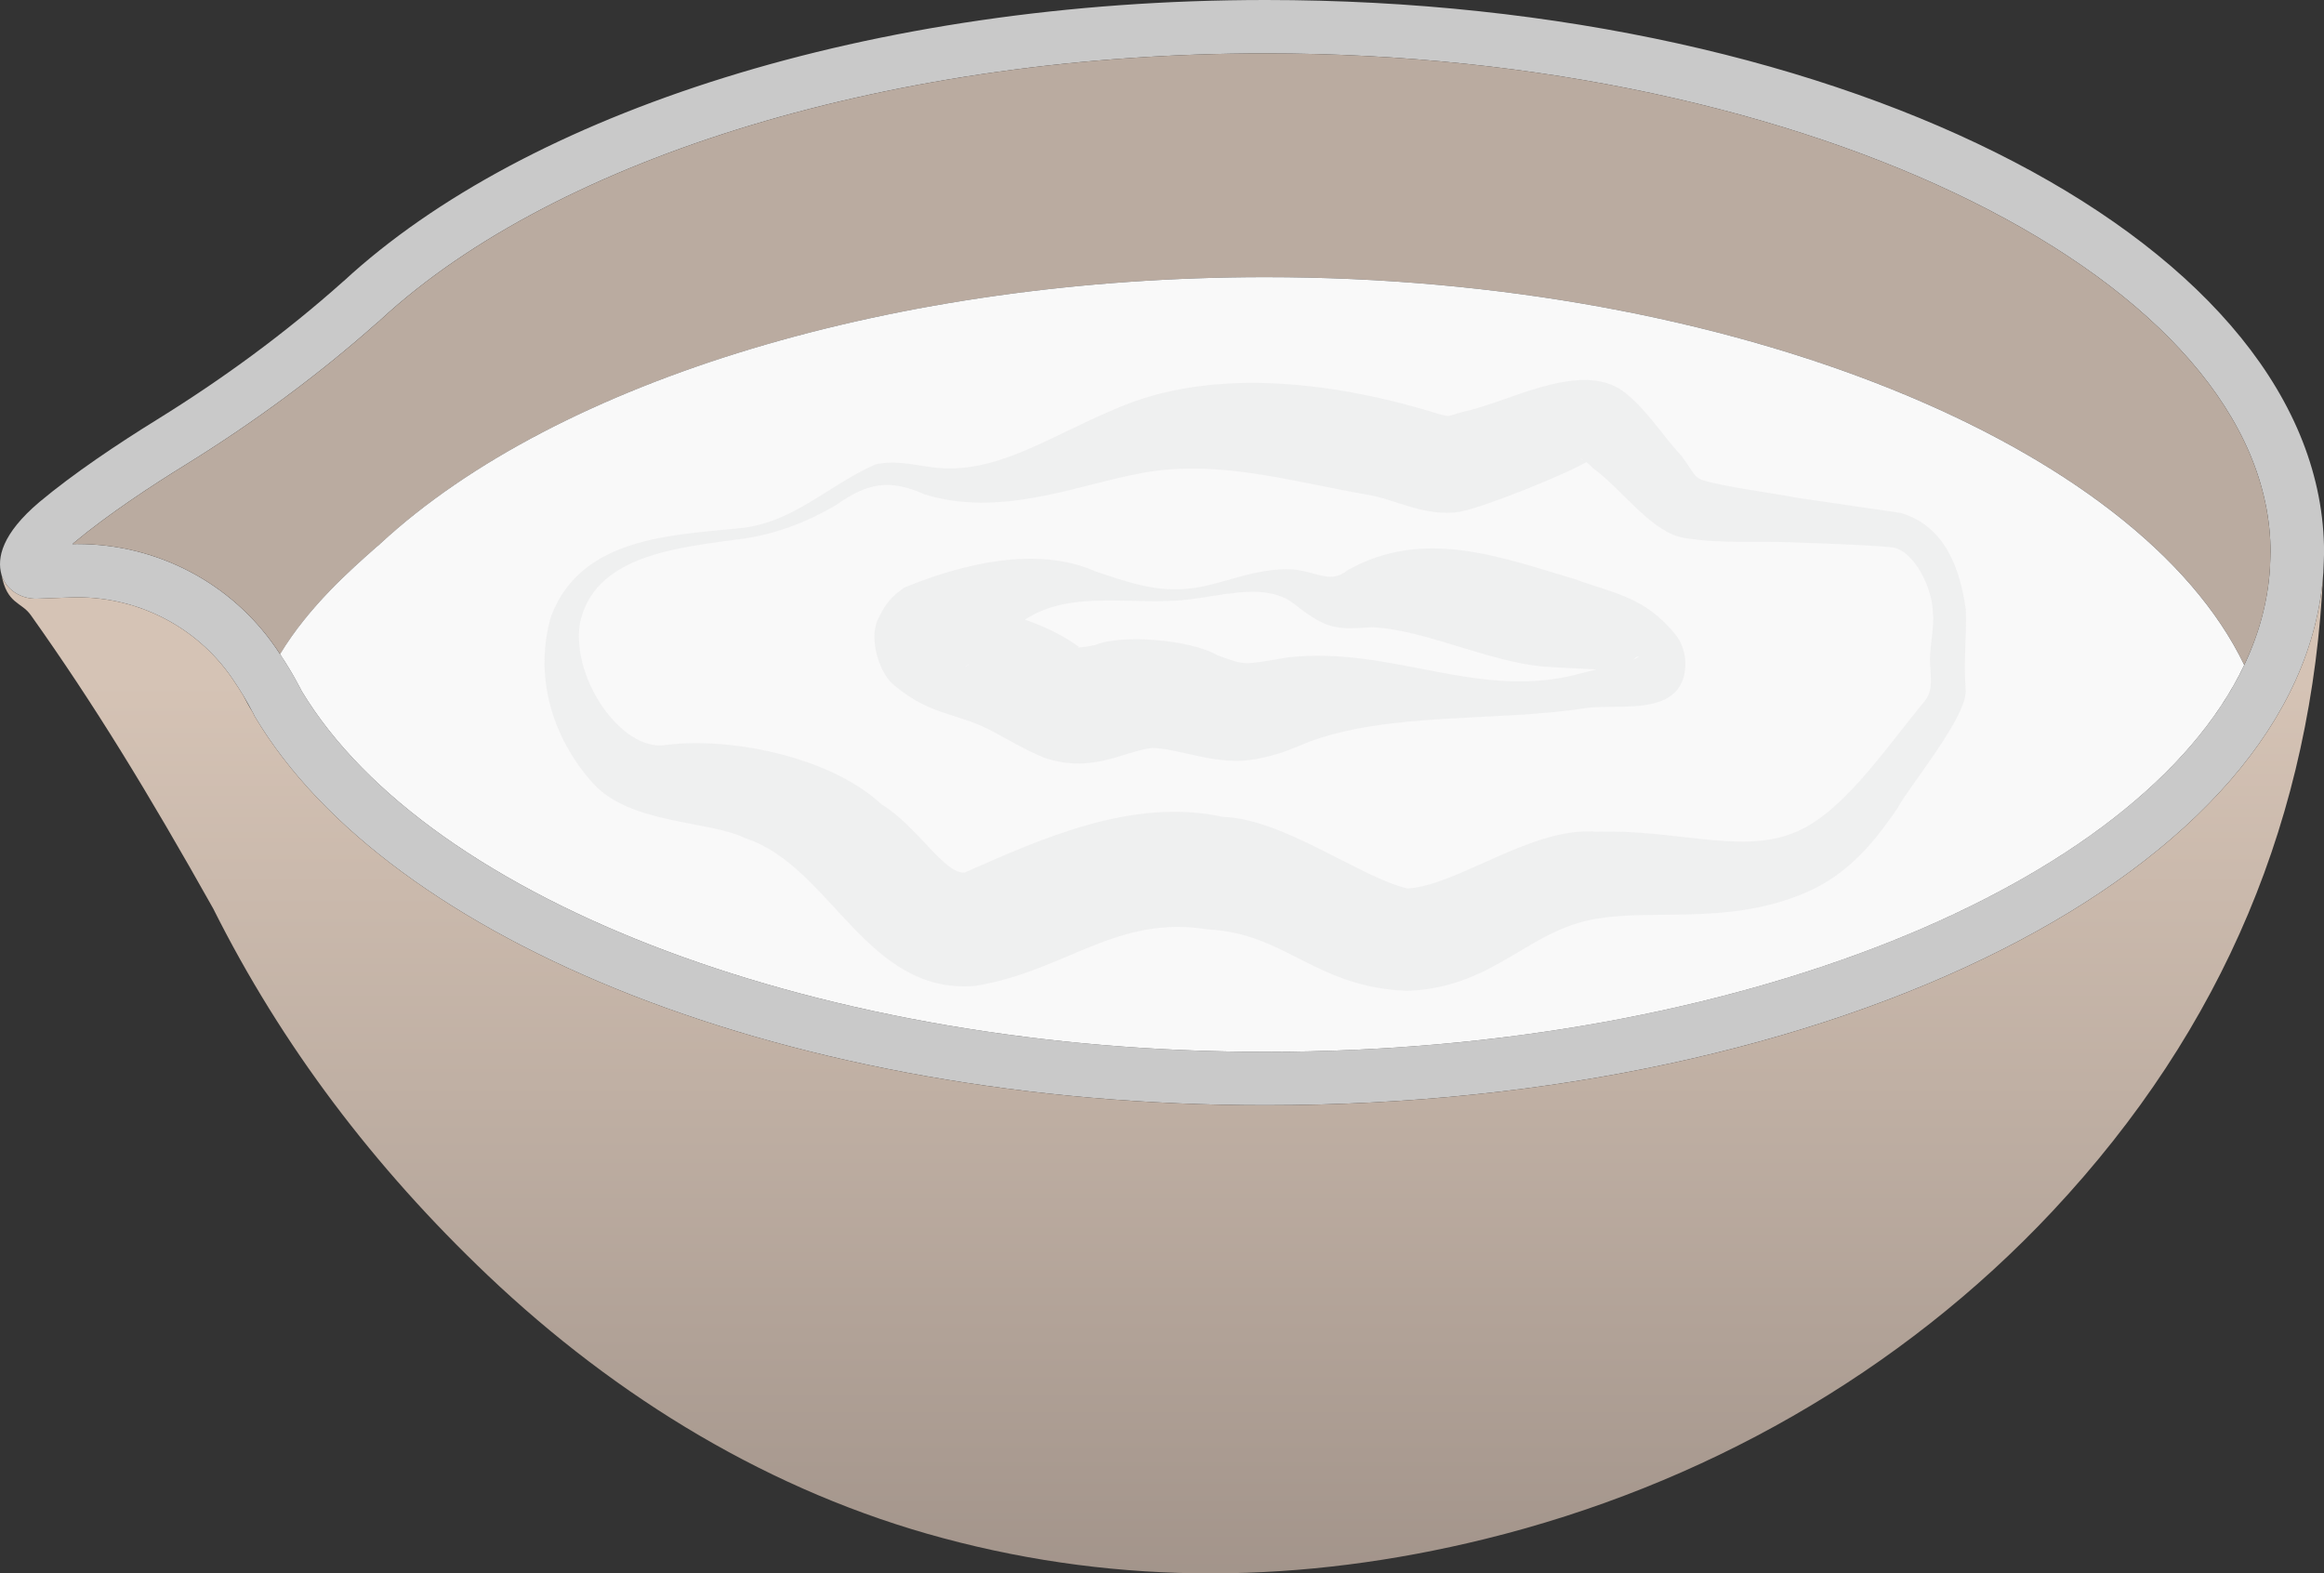
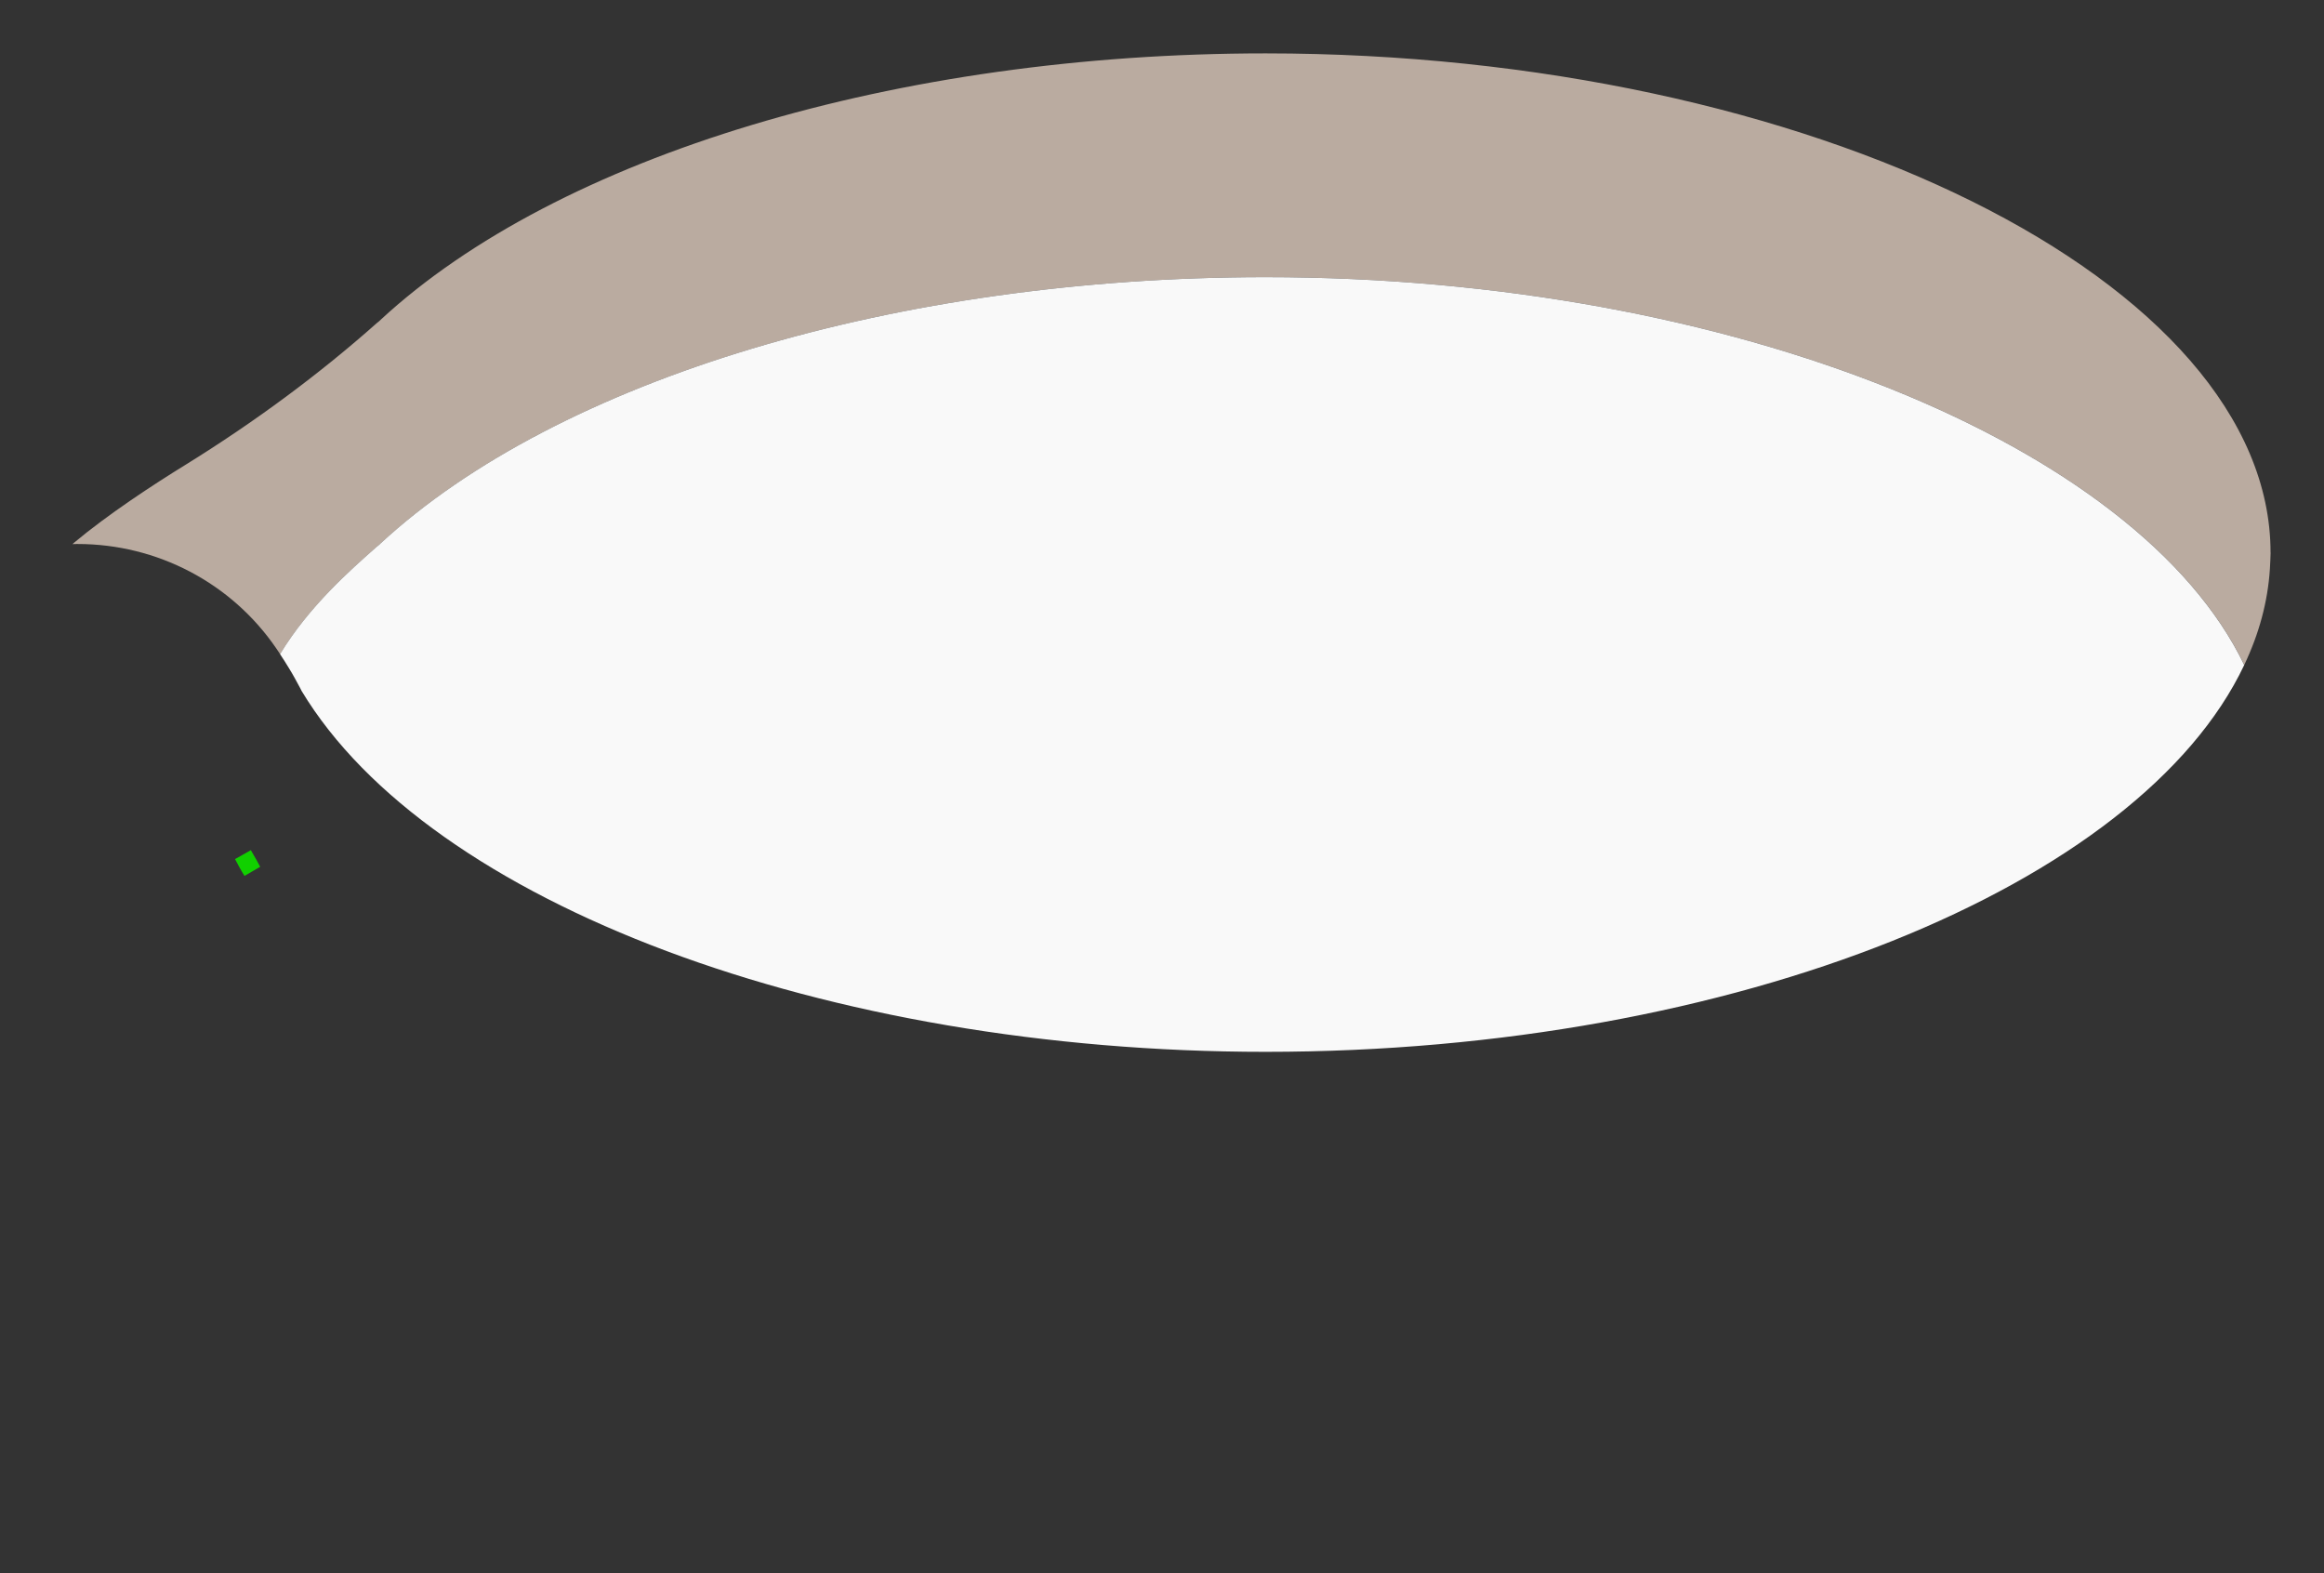
<svg xmlns="http://www.w3.org/2000/svg" id="a" data-name="Layer 1" viewBox="0 0 32 21.662">
  <rect x="0" y="0" width="32" height="21.662" fill="#333333" stroke="none" />
  <defs>
    <linearGradient id="b" x1="16.005" y1="9.362" x2="16.005" y2="23.494" gradientUnits="userSpaceOnUse">
      <stop offset="0" stop-color="#d5c3b5" />
      <stop offset=".41" stop-color="#bfafa3" />
      <stop offset="1" stop-color="#9b8d84" />
    </linearGradient>
  </defs>
  <path d="m3.472,11.993c-.047-.074-.086-.149-.125-.223.056.093.098.172.125.223Z" style="fill: none; stroke: #11d000; stroke-miterlimit: 10; stroke-width: .25px;" />
  <line x1="4.795" y1="6.011" x2="4.734" y2="6.065" style="fill: none; stroke: #11d000; stroke-miterlimit: 10; stroke-width: .25px;" />
  <g>
-     <path d="m17.427,0C11.983,0,7.236,1.558,4.734,3.869c-.002.002-.005.005-.007.005-.796.711-1.656,1.34-2.563,1.902-.539.333-1.154.745-1.62,1.135C.025,7.349-.044,7.684.02,7.91c.059.211.272.341.493.333l.456-.017c.885-.034,1.728.385,2.227,1.112.059.086.11.167.152.235.056.093.098.172.125.223.01.017.017.029.022.042.007.015.012.025.012.025,1.843,3.102,7.378,5.354,13.921,5.354,7.878,0,14.293-3.261,14.563-7.341.005-.088.007-.176.01-.267,0-4.202-6.523-7.609-14.573-7.609Zm13.828,7.834c-.24,3.663-6.445,6.648-13.828,6.648-6.06,0-11.512-2.044-13.274-4.969-.01-.022-.022-.044-.037-.071-.032-.059-.078-.147-.14-.247-.049-.081-.108-.174-.176-.272-.615-.897-1.637-1.433-2.732-1.433-.025,0-.047,0-.071.002.007-.007.015-.012.022-.02.466-.39,1.09-.799,1.532-1.071.961-.595,1.848-1.252,2.639-1.955.02-.015.037-.029.051-.044C7.687,2.142,12.36.735,17.427.735c7.501,0,13.837,3.149,13.837,6.873-.002.064-.005.145-.01.225Z" style="fill: #c9c9c9;" />
    <path d="m31.265,7.609c-.002.064-.005.145-.01.225-.029.451-.149.892-.353,1.321-1.448-3.016-7.033-5.339-13.475-5.339-5.067,0-9.74,1.407-12.186,3.666-.015.015-.032.029-.051.044-.363.321-.934.821-1.333,1.48-.017-.027-.037-.054-.056-.083-.615-.897-1.637-1.433-2.732-1.433-.025,0-.047,0-.071.002.007-.007.015-.012.022-.02.466-.39,1.09-.799,1.532-1.071.961-.595,1.848-1.252,2.639-1.955.02-.015.037-.029.051-.044C7.687,2.142,12.36.735,17.427.735c7.501,0,13.837,3.149,13.837,6.873Z" style="fill: #baaba0;" />
    <path d="m30.902,9.155c-1.436,3.034-7.003,5.327-13.475,5.327-6.06,0-11.512-2.044-13.274-4.969-.01-.022-.022-.044-.037-.071-.032-.059-.078-.147-.14-.247-.034-.056-.076-.123-.12-.189.399-.659.97-1.159,1.333-1.48.02-.015.037-.029.051-.044,2.446-2.259,7.118-3.666,12.186-3.666,6.442,0,12.027,2.323,13.475,5.339Z" style="fill: #f9f9f9;" />
-     <path d="m31.99,7.876c-.154,3.34-1.36,6.271-3.727,8.799-2.095,2.237-4.835,3.781-7.814,4.514-2.519.62-5.009.647-7.459-.01-2.367-.632-4.496-1.931-6.273-3.619-1.568-1.49-2.838-3.166-3.781-5.05-.904-1.61-1.644-2.82-2.512-4.041-.132-.186-.328-.149-.404-.559.059.211.272.341.493.333l.456-.017c.885-.034,1.728.385,2.227,1.112.059.086.11.167.152.235.039.073.078.149.125.223.01.017.017.029.022.042.007.015.012.025.012.025,1.843,3.102,7.378,5.354,13.921,5.354,7.878,0,14.293-3.261,14.563-7.341Z" style="fill: url(#b);" />
    <g style="opacity: .35;">
-       <path d="m10.14,7.277c.775-.061,1.234-.582,1.914-.883.282-.063.545.011.765.037.875.126,1.63-.425,2.544-.803,1.374-.604,3.114-.348,4.489.084.129.028.071.018.283-.039.621-.13,1.546-.673,2.152-.329.349.226.6.653.863.928.174.238.17.284.28.334.275.092.981.182,1.313.247-0-0,1.429.209,1.429.209.626.185.821.794.897,1.336.01.377-.032.699-.003,1.091.038.364-.783,1.34-.941,1.643-.271.396-.61.836-1.134,1.099-1.058.515-2.134.29-2.918.406-1.018.12-1.457.956-2.691,1.006-1.279-.049-1.668-.792-2.749-.846-1.268-.208-1.963.578-3.209.778-1.497.123-1.985-1.653-3.159-2.033-.494-.248-1.604-.188-2.111-.77-.558-.627-.806-1.477-.564-2.294.408-1.065,1.613-1.107,2.55-1.201h0Zm.021.149c-.818.115-1.991.215-2.178,1.168-.111.759.576,1.743,1.17,1.665.847-.118,2.258.14,2.984.814.493.3.872.969,1.146.94,1.029-.451,2.305-1.043,3.56-.765.825.022,1.907.843,2.539.985.695-.044,1.72-.858,2.604-.782,1.074-.032,1.953.297,2.667.033.685-.239,1.275-1.137,1.841-1.822.113-.141.099-.248.082-.532-.014-.194.064-.507.038-.698-.006-.329-.245-.835-.549-.895-.404-.039-.922-.051-1.379-.07-.509-.021-.947.025-1.49-.059-.458-.076-.847-.659-1.26-.961-.173-.182-.248-.137-.073-.097-.232.149-1.372.617-1.753.695-.479.08-.884-.166-1.272-.232-1.072-.184-2.109-.51-3.193-.285-.849.167-1.888.597-2.913.279-.485-.216-.787-.158-1.214.143-.417.248-.878.419-1.357.477h0Z" style="fill: #dedfe0;" />
-     </g>
+       </g>
    <g style="opacity: .35;">
-       <path d="m16.36,8.104c.434-.039.822-.257,1.348-.268.402 0.0.583.227.849.014,1.039-.585,2.096-.183,3.119.121.55.202.974.24,1.406.78.164.21.189.632-.064.82-.278.222-.841.133-1.173.177-1.213.193-2.734.047-3.855.479-.144.057-.36.166-.706.226-.519.098-1.031-.146-1.423-.155-.407.053-.819.351-1.469.14-.285-.116-.476-.236-.691-.35-.508-.284-.859-.214-1.378-.644-.217-.16-.375-.671-.222-.941.134-.281.258-.338.347-.412.808-.332,1.835-.58,2.636-.224.43.146.844.287,1.275.238h0Zm.017.149c-.817.103-1.782-.193-2.428.41-.228.183-.435.36-.665.52.225-.102.224-.647.004-.815-.11-.094-.016-.043.046-.037.515.093,1.104.266,1.524.577-.046.01 0.0.015.22-.026.365-.158,1.334-.071,1.688.141.394.139.326.137.966.028,1.449-.162,2.637.61,4.043.218,0,0.0.644-.162.644-.162.093-.021.198-.093.112-.06-.115.087-.078.235-.092.224-.102-.051-.634-.058-1.044-.084-.819-.027-1.711-.509-2.498-.551-.224.01-.452.048-.687-.062-.296-.144-.395-.303-.566-.359-.361-.145-.829-.016-1.267.038h0Z" style="fill: #dedfe0;" />
-     </g>
+       </g>
  </g>
</svg>